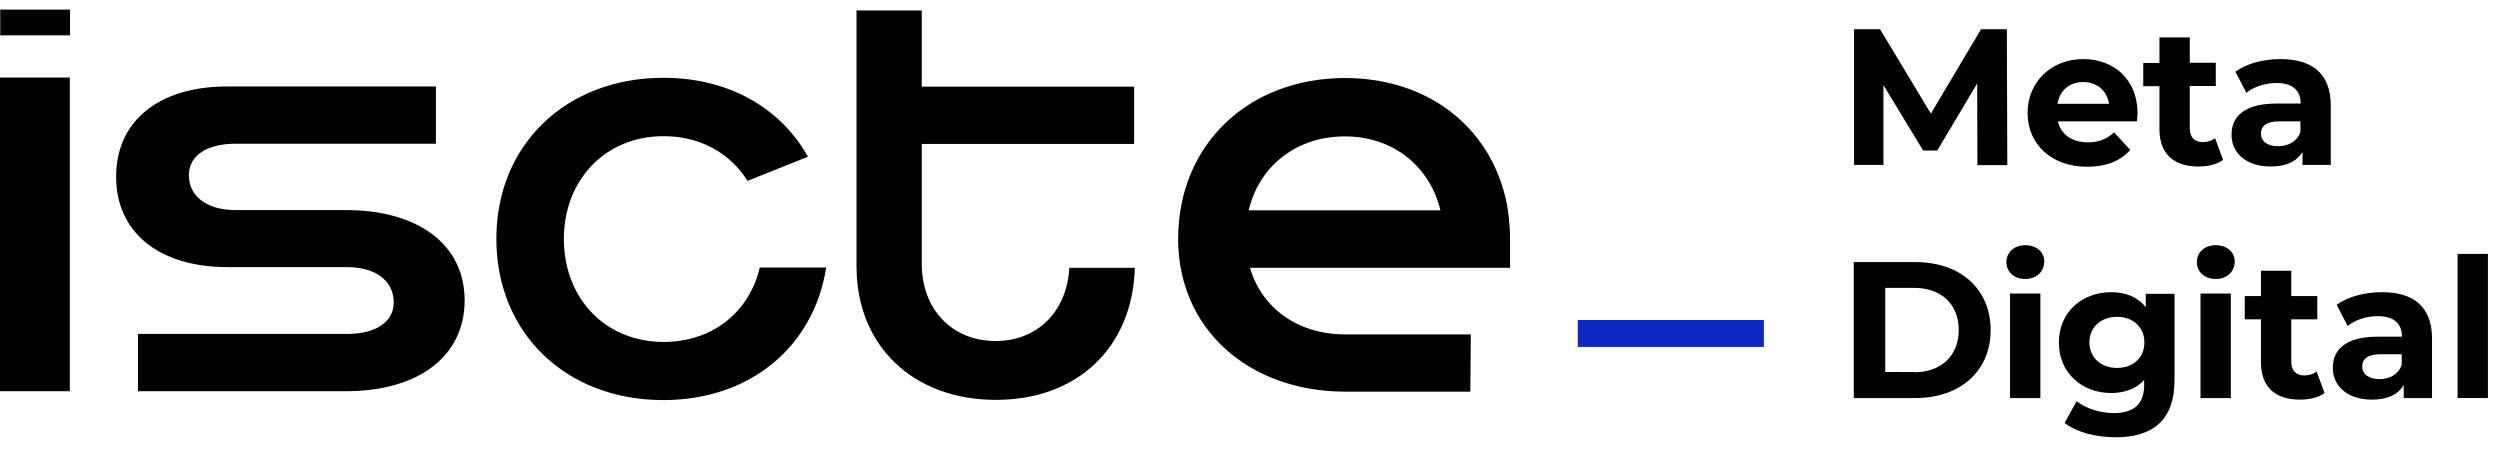
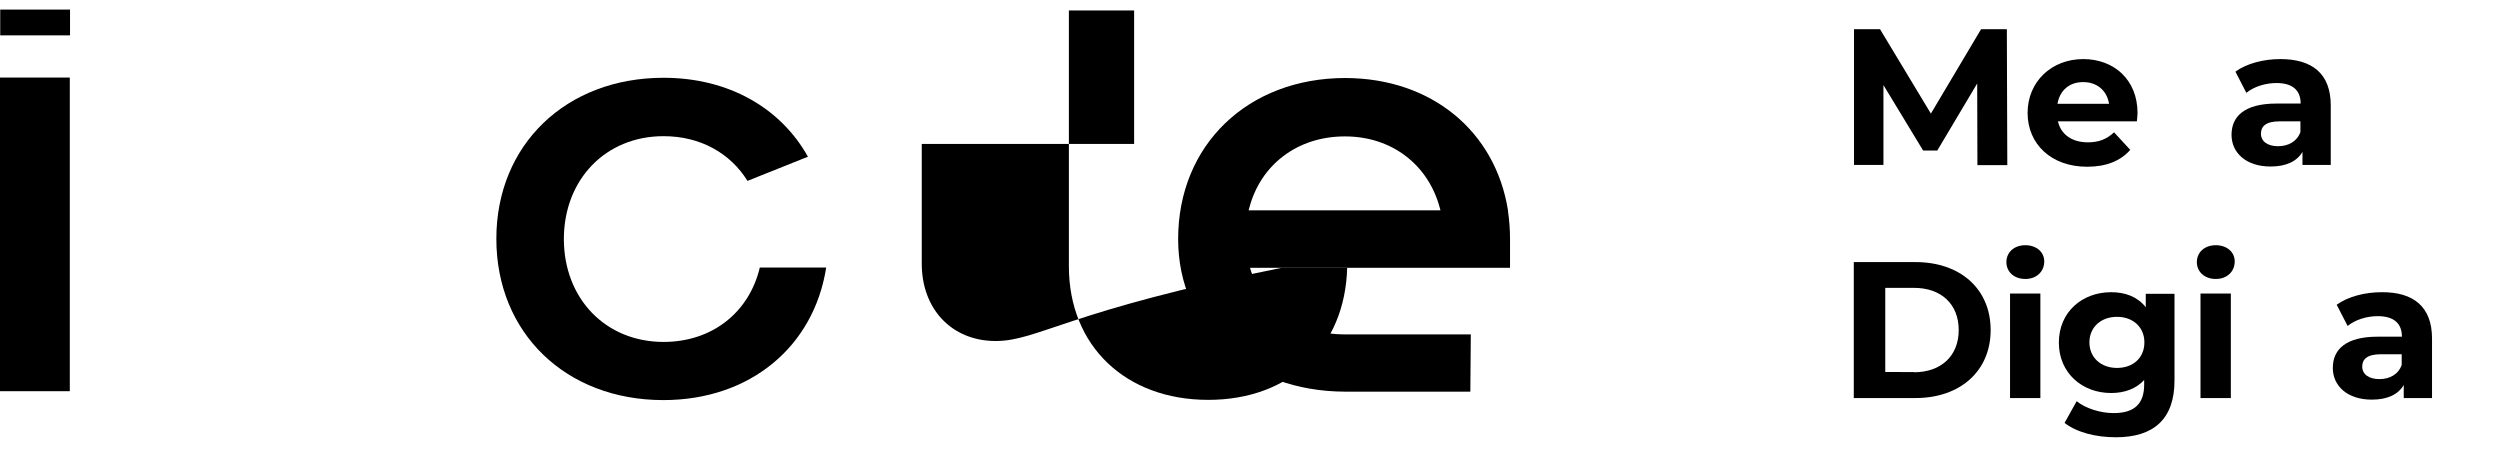
<svg xmlns="http://www.w3.org/2000/svg" id="Layer_1" x="0px" y="0px" viewBox="0 0 1096 197.1" style="enable-background:new 0 0 1096 197.1;" xml:space="preserve">
  <style type="text/css">	.st0{fill:#0D28C2;}</style>
  <g>
    <rect x="0" y="34" width="30.6" height="137.5" />
-     <path d="M151.7,92.1l-0.1,0l-48.3,0c-12.6,0-20.5-6-20.5-15.3c0-8.6,7.9-13.8,20.5-13.8l87.7,0l0.1,0l0-25.1l-0.1,0l-91.3,0l-0.1,0  c-29.8,0-48.7,15-48.7,39.6c0,24.3,18.8,39.6,48.7,39.6l0.1,0l52.4,0c12.6,0,20.5,6,20.5,15.5c0,8.6-7.9,13.8-20.5,13.8l-91.5,0  l-0.1,0l0,25.1l0.1,0l91,0l0.1,0c32,0,52-15.5,52-39.8C203.7,107.4,183.6,92.1,151.7,92.1z" />
-     <path d="M436.5,149.5c-19.3,0-32.5-14.1-32.4-34.1l0-52.3l93.1,0l0-25.1l-93.1,0l0-33.4l-28.6,0l0,112.2  c0,34.8,24.8,58.5,61.1,58.5c36.1,0,60-23.4,60.9-57.9l-28.7,0C467.8,136.3,455,149.5,436.5,149.5z" />
+     <path d="M436.5,149.5c-19.3,0-32.5-14.1-32.4-34.1l0-52.3l93.1,0l0-25.1l0-33.4l-28.6,0l0,112.2  c0,34.8,24.8,58.5,61.1,58.5c36.1,0,60-23.4,60.9-57.9l-28.7,0C467.8,136.3,455,149.5,436.5,149.5z" />
    <path d="M548,117.4l114,0l0-1.3h0l0-11.2c0-4.2-0.3-8.3-0.9-12.3l0-0.4l0,0c-5.5-34.5-33.3-57.9-71.3-58  c-42.7,0-73.3,29.3-73.3,70.6c0,39.1,30.5,66.8,73.2,66.9l54.9,0l0.2-25.1l-54.9,0C569.3,146.7,553.2,135.3,548,117.4z M589.6,59.8  c20.8,0,36.6,12.6,41.6,31.3c0.1,0.4,0.2,0.7,0.3,1.1l-84.1,0c0.1-0.4,0.2-0.7,0.3-1.1C552.6,72.4,568.6,59.8,589.6,59.8z" />
    <rect x="0.1" y="4.2" width="30.6" height="11.3" />
    <path d="M290.9,149.9c-25.5,0-43.7-19.1-43.7-45.1c0-26,18.2-45.1,43.7-45.1c16.2,0,29.3,7.5,36.8,19.6l26.5-10.6  c-11.9-21.3-34.7-34.6-63.3-34.6c-42.7,0-73.3,29.3-73.3,70.6s30.5,70.7,73.2,70.7c38.1,0,66-23.5,71.4-58.1l-29.1,0  C328.4,137,312.2,149.9,290.9,149.9z" />
  </g>
-   <rect x="691.7" y="140.3" class="st0" width="81.6" height="11.8" />
  <g>
    <path d="M866.9,72.3l-0.1-35.7l-17.5,29.4h-6.2l-17.4-28.7v35h-12.9V12.8h11.4l22.3,37l22-37h11.3l0.2,59.6H866.9z" />
    <path d="M936.8,53.2h-34.6c1.3,5.7,6.1,9.2,13.1,9.2c4.9,0,8.3-1.4,11.5-4.4l7.1,7.7c-4.3,4.9-10.6,7.4-18.9,7.4  c-15.8,0-26.1-10-26.1-23.6c0-13.7,10.5-23.6,24.4-23.6c13.4,0,23.8,9,23.8,23.7C937.1,50.6,936.9,52.1,936.8,53.2z M902,45.5h22.6  c-0.9-5.8-5.3-9.5-11.2-9.5C907.3,35.9,903,39.6,902,45.5z" />
-     <path d="M974.6,70.1c-2.7,2-6.7,2.9-10.8,2.9c-10.8,0-17.1-5.5-17.1-16.4V37.8h-7.1V27.6h7.1V16.4H960v11.1h11.4v10.2H960v18.6  c0,3.9,2.1,6,5.7,6c2,0,3.9-0.6,5.4-1.7L974.6,70.1z" />
    <path d="M1021.8,46.2v26.1h-12.4v-5.7c-2.5,4.2-7.2,6.4-14,6.4c-10.7,0-17.1-6-17.1-13.9c0-8.1,5.7-13.7,19.7-13.7h10.6  c0-5.7-3.4-9-10.6-9c-4.9,0-9.9,1.6-13.2,4.3l-4.8-9.3c5-3.6,12.4-5.5,19.7-5.5C1013.7,25.9,1021.8,32.3,1021.8,46.2z M1008.5,57.9  v-4.7h-9.1c-6.2,0-8.2,2.3-8.2,5.4c0,3.3,2.8,5.5,7.5,5.5C1003.1,64.1,1007,62.1,1008.5,57.9z" />
    <path d="M812.7,114.9h27.1c19.5,0,32.9,11.7,32.9,29.8c0,18-13.4,29.8-32.9,29.8h-27.1V114.9z M839.1,163.2  c11.8,0,19.6-7.1,19.6-18.5c0-11.4-7.7-18.5-19.6-18.5h-12.6v36.9H839.1z" />
    <path d="M879.6,114.9c0-4.2,3.3-7.4,8.3-7.4s8.3,3.1,8.3,7.1c0,4.4-3.3,7.7-8.3,7.7S879.6,119.1,879.6,114.9z M881.2,128.7h13.3  v45.8h-13.3V128.7z" />
    <path d="M953.3,128.7v38.1c0,17-9.2,24.9-25.7,24.9c-8.7,0-17.1-2.1-22.5-6.3l5.3-9.5c3.9,3.1,10.3,5.2,16.2,5.2  c9.4,0,13.4-4.3,13.4-12.5v-2c-3.5,3.8-8.5,5.7-14.5,5.7c-12.7,0-22.9-8.8-22.9-22.1c0-13.4,10.2-22.1,22.9-22.1  c6.4,0,11.7,2.1,15.2,6.6v-5.9H953.3z M940.1,150.1c0-6.7-5-11.2-12-11.2s-12.1,4.5-12.1,11.2c0,6.7,5.1,11.2,12.1,11.2  S940.1,156.9,940.1,150.1z" />
    <path d="M963.1,114.9c0-4.2,3.3-7.4,8.3-7.4s8.3,3.1,8.3,7.1c0,4.4-3.3,7.7-8.3,7.7S963.1,119.1,963.1,114.9z M964.7,128.7H978  v45.8h-13.3V128.7z" />
-     <path d="M1019.1,172.3c-2.7,2-6.7,2.9-10.8,2.9c-10.8,0-17.1-5.5-17.1-16.4v-18.8h-7.1v-10.2h7.1v-11.1h13.3v11.1h11.4v10.2h-11.4  v18.6c0,3.9,2.1,6,5.7,6c2,0,3.9-0.6,5.4-1.7L1019.1,172.3z" />
    <path d="M1066.2,148.4v26.1h-12.4v-5.7c-2.5,4.2-7.2,6.4-14,6.4c-10.7,0-17.1-6-17.1-13.9c0-8.1,5.7-13.7,19.7-13.7h10.6  c0-5.7-3.4-9-10.6-9c-4.9,0-9.9,1.6-13.2,4.3l-4.8-9.3c5-3.6,12.4-5.5,19.7-5.5C1058.1,128,1066.2,134.5,1066.2,148.4z M1052.9,160  v-4.7h-9.1c-6.2,0-8.2,2.3-8.2,5.4c0,3.3,2.8,5.5,7.5,5.5C1047.6,166.2,1051.4,164.2,1052.9,160z" />
-     <path d="M1077.4,111.3h13.3v63.2h-13.3V111.3z" />
  </g>
</svg>